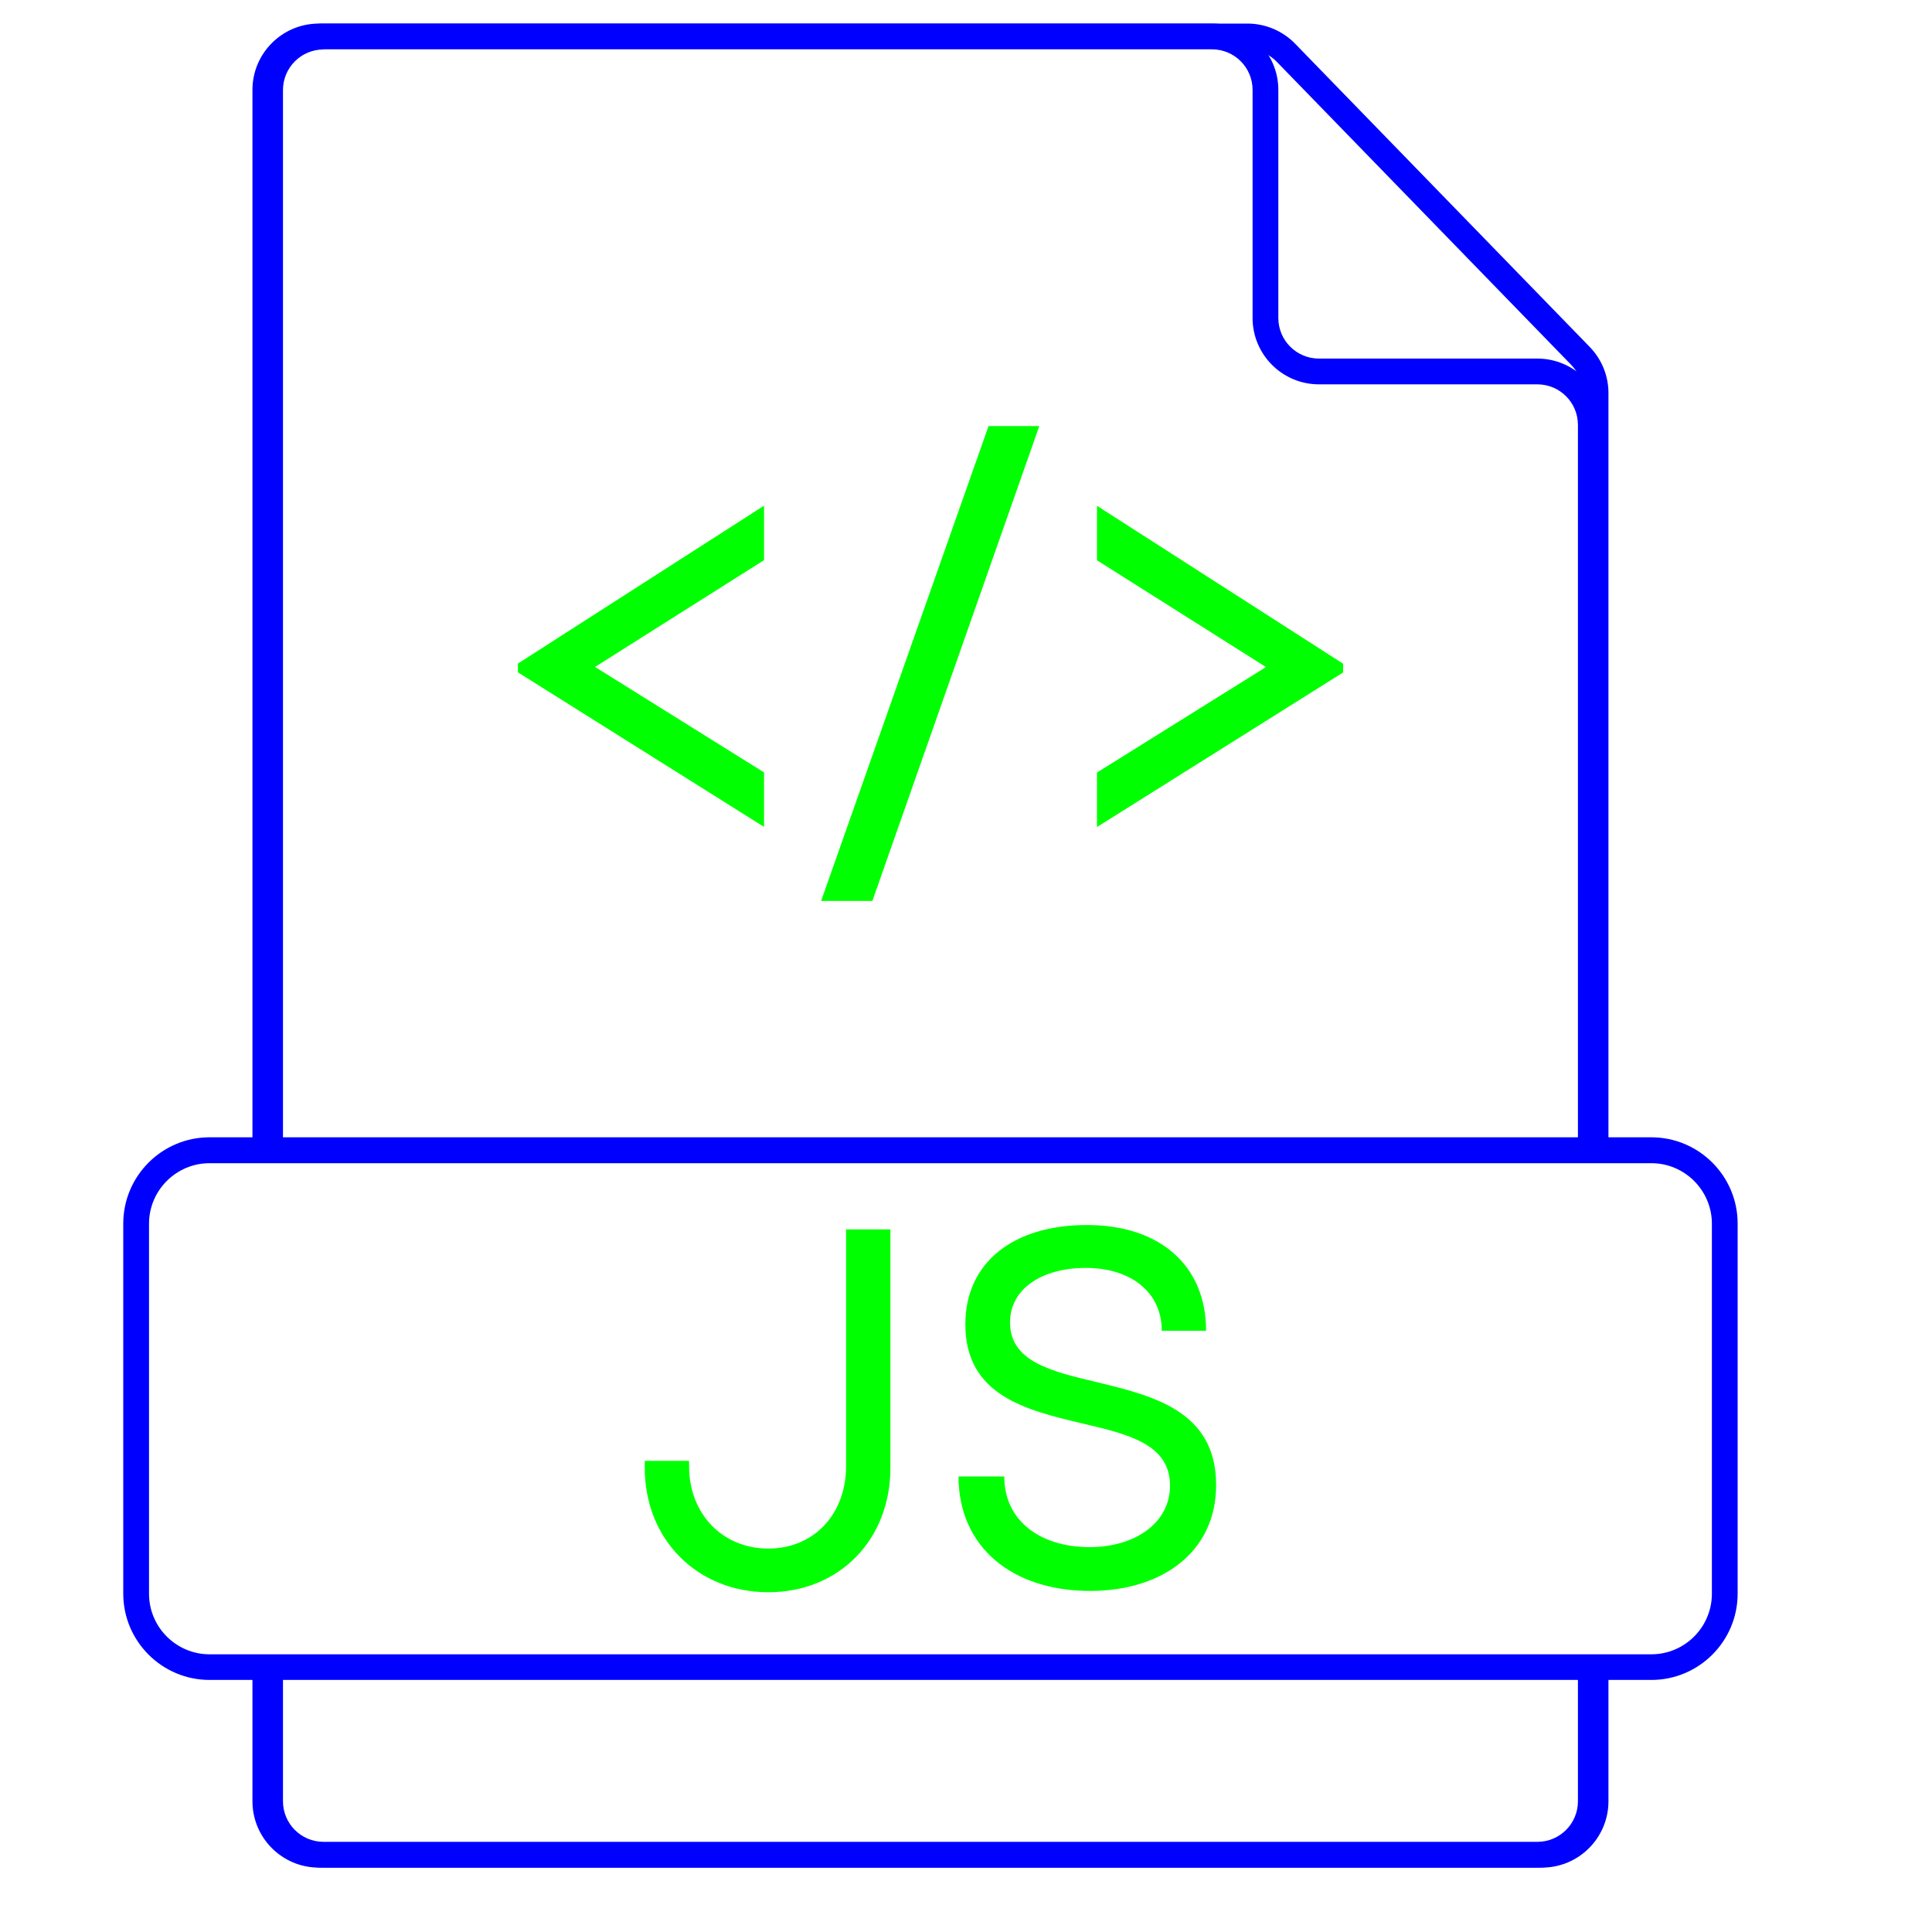
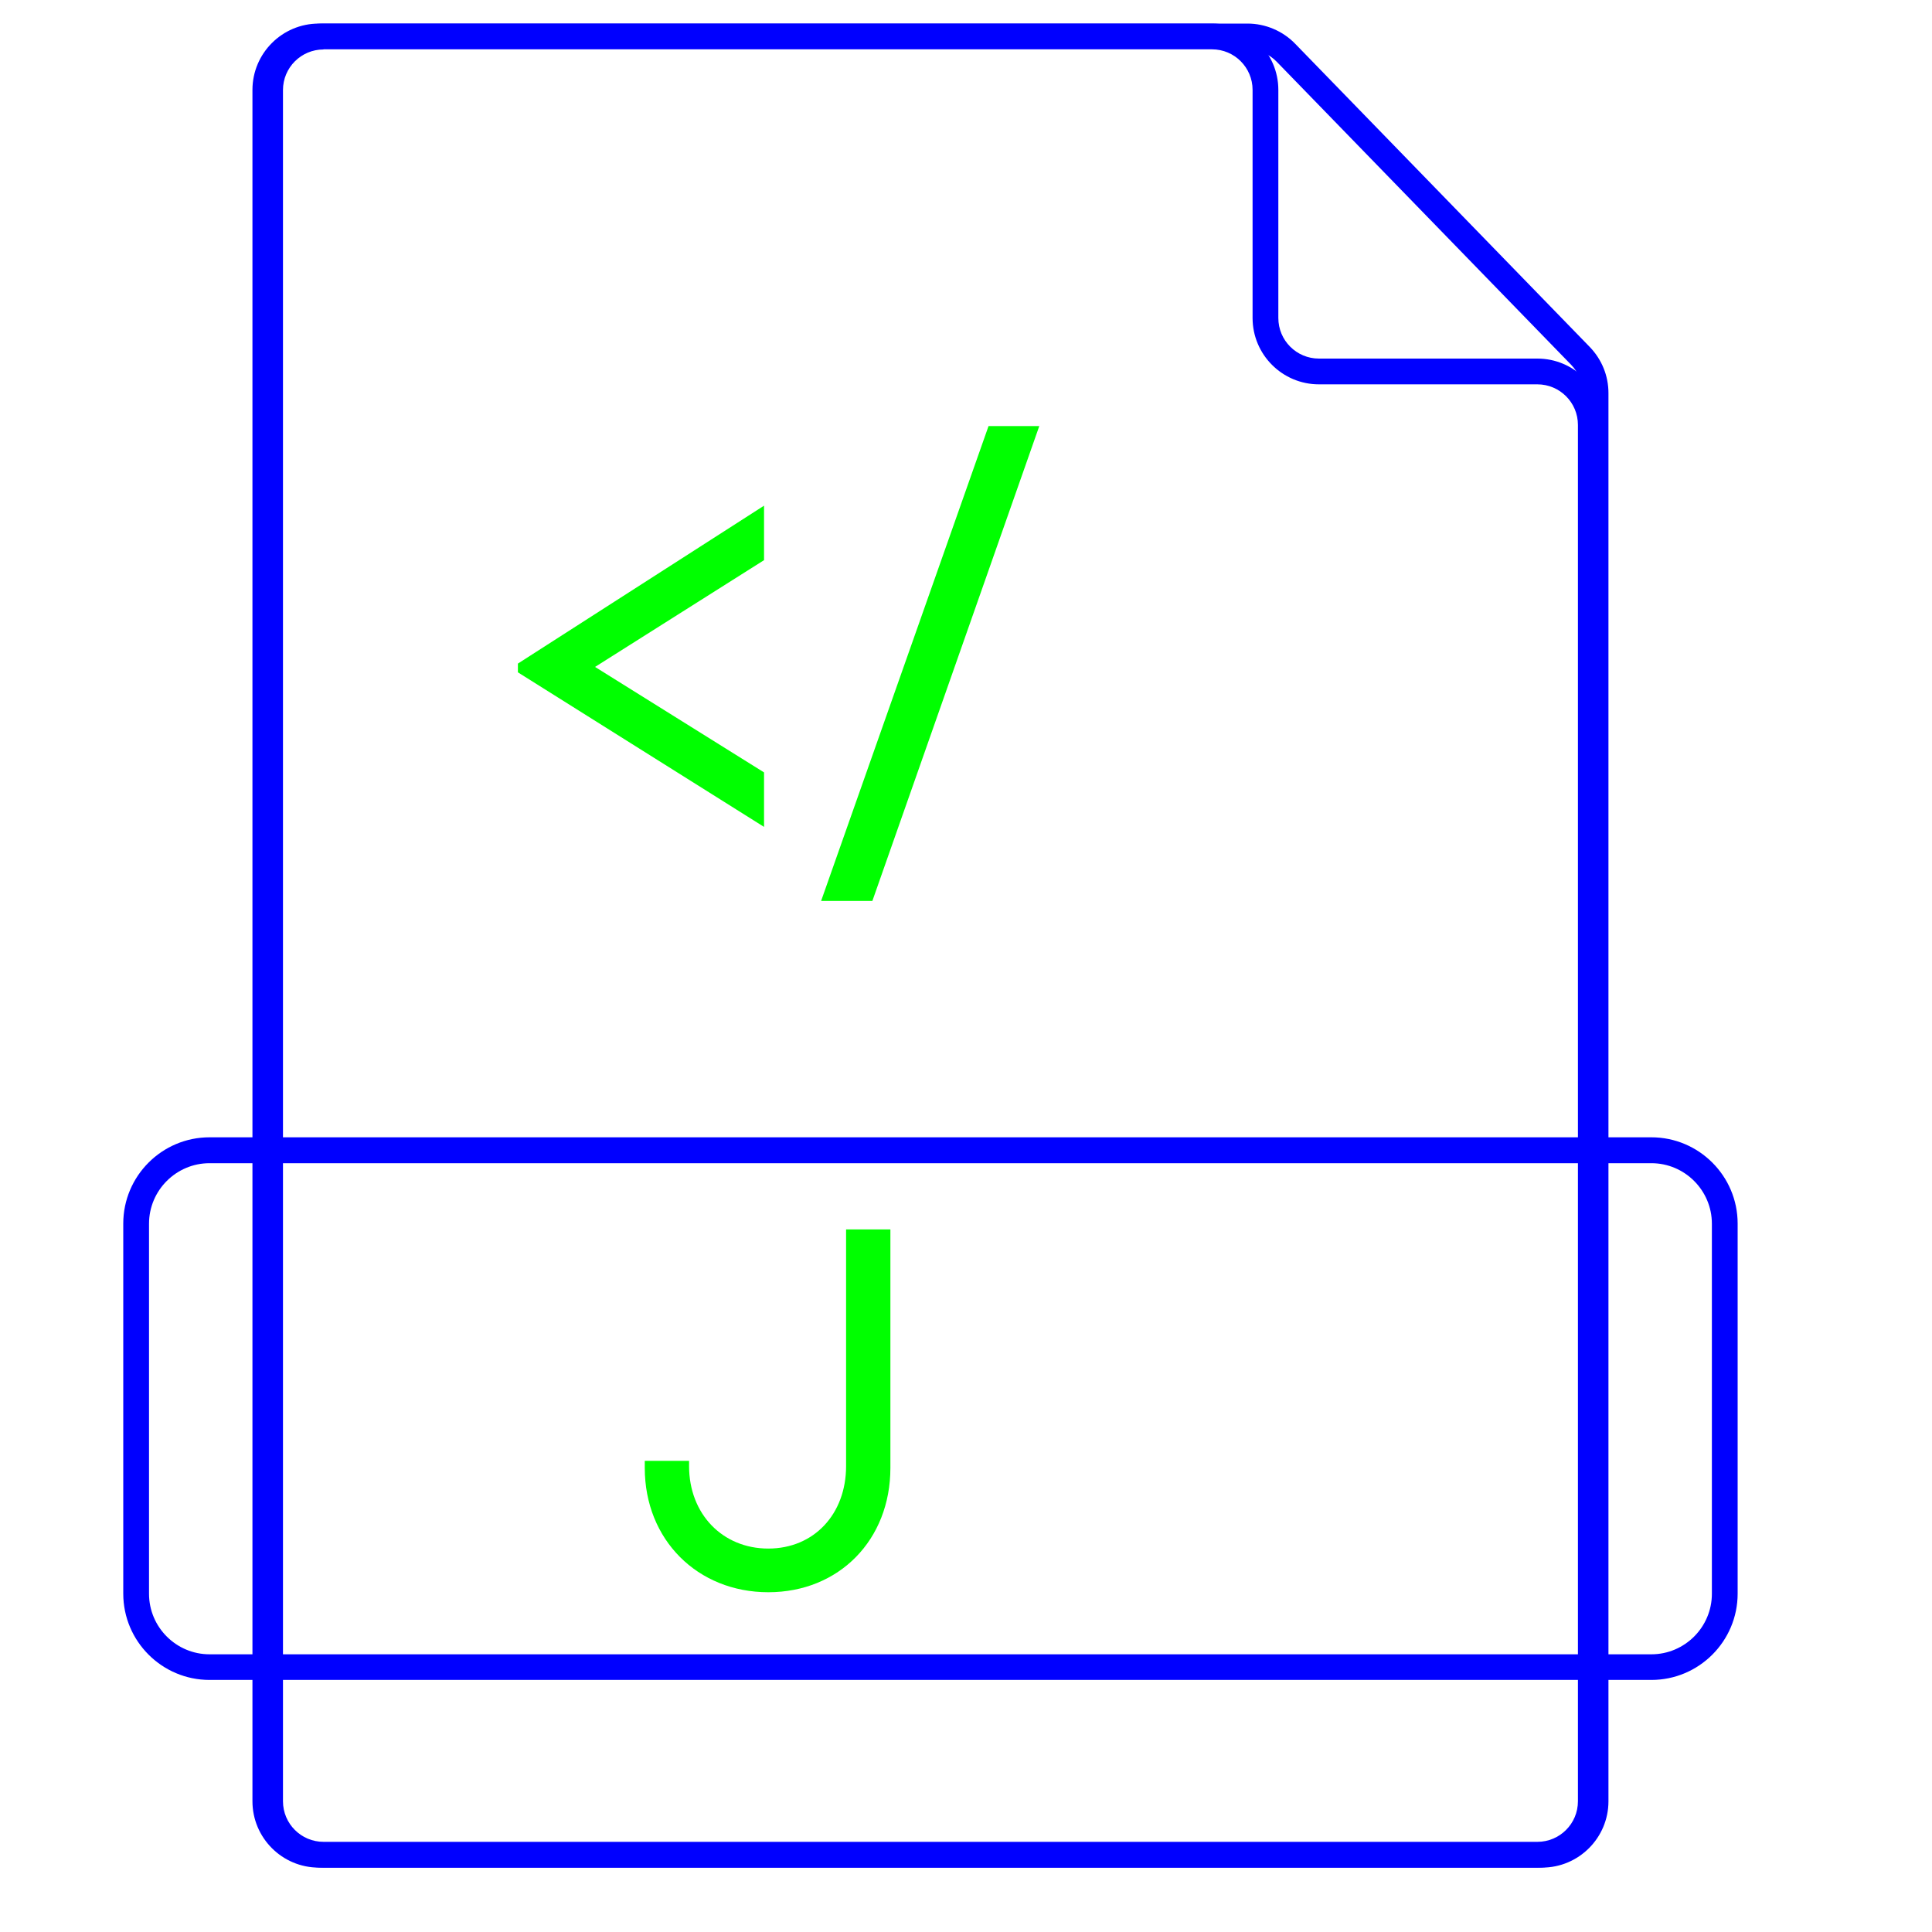
<svg xmlns="http://www.w3.org/2000/svg" id="Ebene_2" data-name="Ebene 2" viewBox="0 0 150 150">
  <defs>
    <style>
      .cls-1 {
        fill: lime;
      }

      .cls-2 {
        fill: blue;
      }

      .cls-3 {
        fill: #fff;
      }
    </style>
  </defs>
  <g id="Ebene_1-2" data-name="Ebene 1">
    <g>
-       <rect class="cls-3" width="150" height="150" />
      <g>
        <g>
          <g>
-             <path class="cls-3" d="M20.6,6.98V139.85c0,2.29,1.86,4.15,4.15,4.15H119.73c2.29,0,4.15-1.86,4.15-4.15V30.52c0-1.08-.42-2.12-1.17-2.89L99.84,4.09c-.78-.8-1.85-1.26-2.98-1.26H24.75c-2.29,0-4.15,1.86-4.15,4.15Z" />
            <path class="cls-2" d="M119.73,145H24.75c-2.84,0-5.15-2.31-5.15-5.15V6.98c0-2.84,2.31-5.15,5.15-5.15H96.86c1.38,0,2.73,.57,3.69,1.56l22.87,23.54c.94,.97,1.46,2.24,1.46,3.59v109.33c0,2.84-2.31,5.15-5.15,5.15ZM24.75,3.84c-1.74,0-3.15,1.41-3.15,3.15V139.85c0,1.74,1.41,3.15,3.15,3.15H119.73c1.74,0,3.15-1.41,3.15-3.15V30.52c0-.82-.32-1.6-.89-2.19L99.12,4.79c-.59-.61-1.41-.95-2.26-.95H24.75Z" />
          </g>
          <g>
            <path class="cls-3" d="M98.24,24.69V6.98c0-2.29-1.86-4.15-4.15-4.15H25.12c-2.29,0-4.15,1.86-4.15,4.15V139.85c0,2.29,1.86,4.15,4.15,4.15H119.36c2.29,0,4.15-1.86,4.15-4.15V32.99c0-2.29-1.86-4.15-4.15-4.15h-16.96c-2.29,0-4.15-1.86-4.15-4.15Z" />
            <path class="cls-2" d="M119.36,145H25.12c-2.84,0-5.15-2.31-5.15-5.15V6.98c0-2.84,2.31-5.15,5.15-5.15H94.1c2.84,0,5.15,2.31,5.15,5.15V24.69c0,1.74,1.41,3.15,3.15,3.15h16.96c2.84,0,5.15,2.31,5.15,5.15v106.86c0,2.84-2.31,5.15-5.15,5.15ZM25.12,3.84c-1.74,0-3.15,1.41-3.15,3.15V139.85c0,1.74,1.41,3.15,3.15,3.15H119.36c1.74,0,3.15-1.41,3.15-3.15V32.99c0-1.74-1.41-3.15-3.15-3.15h-16.96c-2.84,0-5.15-2.31-5.15-5.15V6.98c0-1.74-1.41-3.15-3.15-3.15H25.12Z" />
          </g>
        </g>
        <g>
          <g>
-             <rect class="cls-3" x="10.57" y="89.31" width="123.33" height="40.12" rx="5.7" ry="5.7" />
            <path class="cls-2" d="M128.21,130.43H16.27c-3.69,0-6.7-3-6.7-6.7v-28.73c0-3.69,3-6.7,6.7-6.7h111.94c3.69,0,6.7,3,6.7,6.7v28.73c0,3.69-3,6.7-6.7,6.7ZM16.27,90.31c-2.59,0-4.7,2.11-4.7,4.7v28.73c0,2.59,2.11,4.7,4.7,4.7h111.94c2.59,0,4.7-2.11,4.7-4.7v-28.73c0-2.59-2.11-4.7-4.7-4.7H16.27Z" />
          </g>
          <g>
            <path class="cls-1" d="M50.06,113.98v-.56h3.44v.41c0,3.72,2.6,6.4,6.15,6.4s6.04-2.68,6.04-6.4v-18.38h3.44v18.52c0,5.59-3.99,9.65-9.48,9.65s-9.59-4.07-9.59-9.65Z" />
-             <path class="cls-1" d="M74.42,114.63h3.55c0,3.45,2.8,5.49,6.64,5.49,3.47,0,6.23-1.85,6.23-4.78,0-3.24-3.29-4-6.88-4.84-4.28-1.02-9.01-2.15-9.01-7.68,0-4.78,3.7-7.71,9.43-7.71s9.26,3.19,9.26,8.21h-3.44c0-3.08-2.51-4.88-5.89-4.88s-5.89,1.6-5.89,4.23c0,3.04,3.18,3.8,6.74,4.64,4.36,1.06,9.26,2.23,9.26,7.99,0,5.24-4.26,8.22-9.77,8.22-6.1,0-10.23-3.43-10.23-8.89Z" />
          </g>
        </g>
        <g>
          <path class="cls-1" d="M59.32,43.49l-13.12,8.29,13.12,8.19v4.23l-19.11-12v-.68l19.11-12.26v4.23Z" />
          <path class="cls-1" d="M76.75,33.08h3.94l-12.96,36.87h-3.98l13-36.87Z" />
-           <path class="cls-1" d="M104.28,51.53v.68l-19.11,12v-4.23l13.12-8.19-13.12-8.29v-4.23l19.11,12.26Z" />
        </g>
      </g>
    </g>
  </g>
</svg>